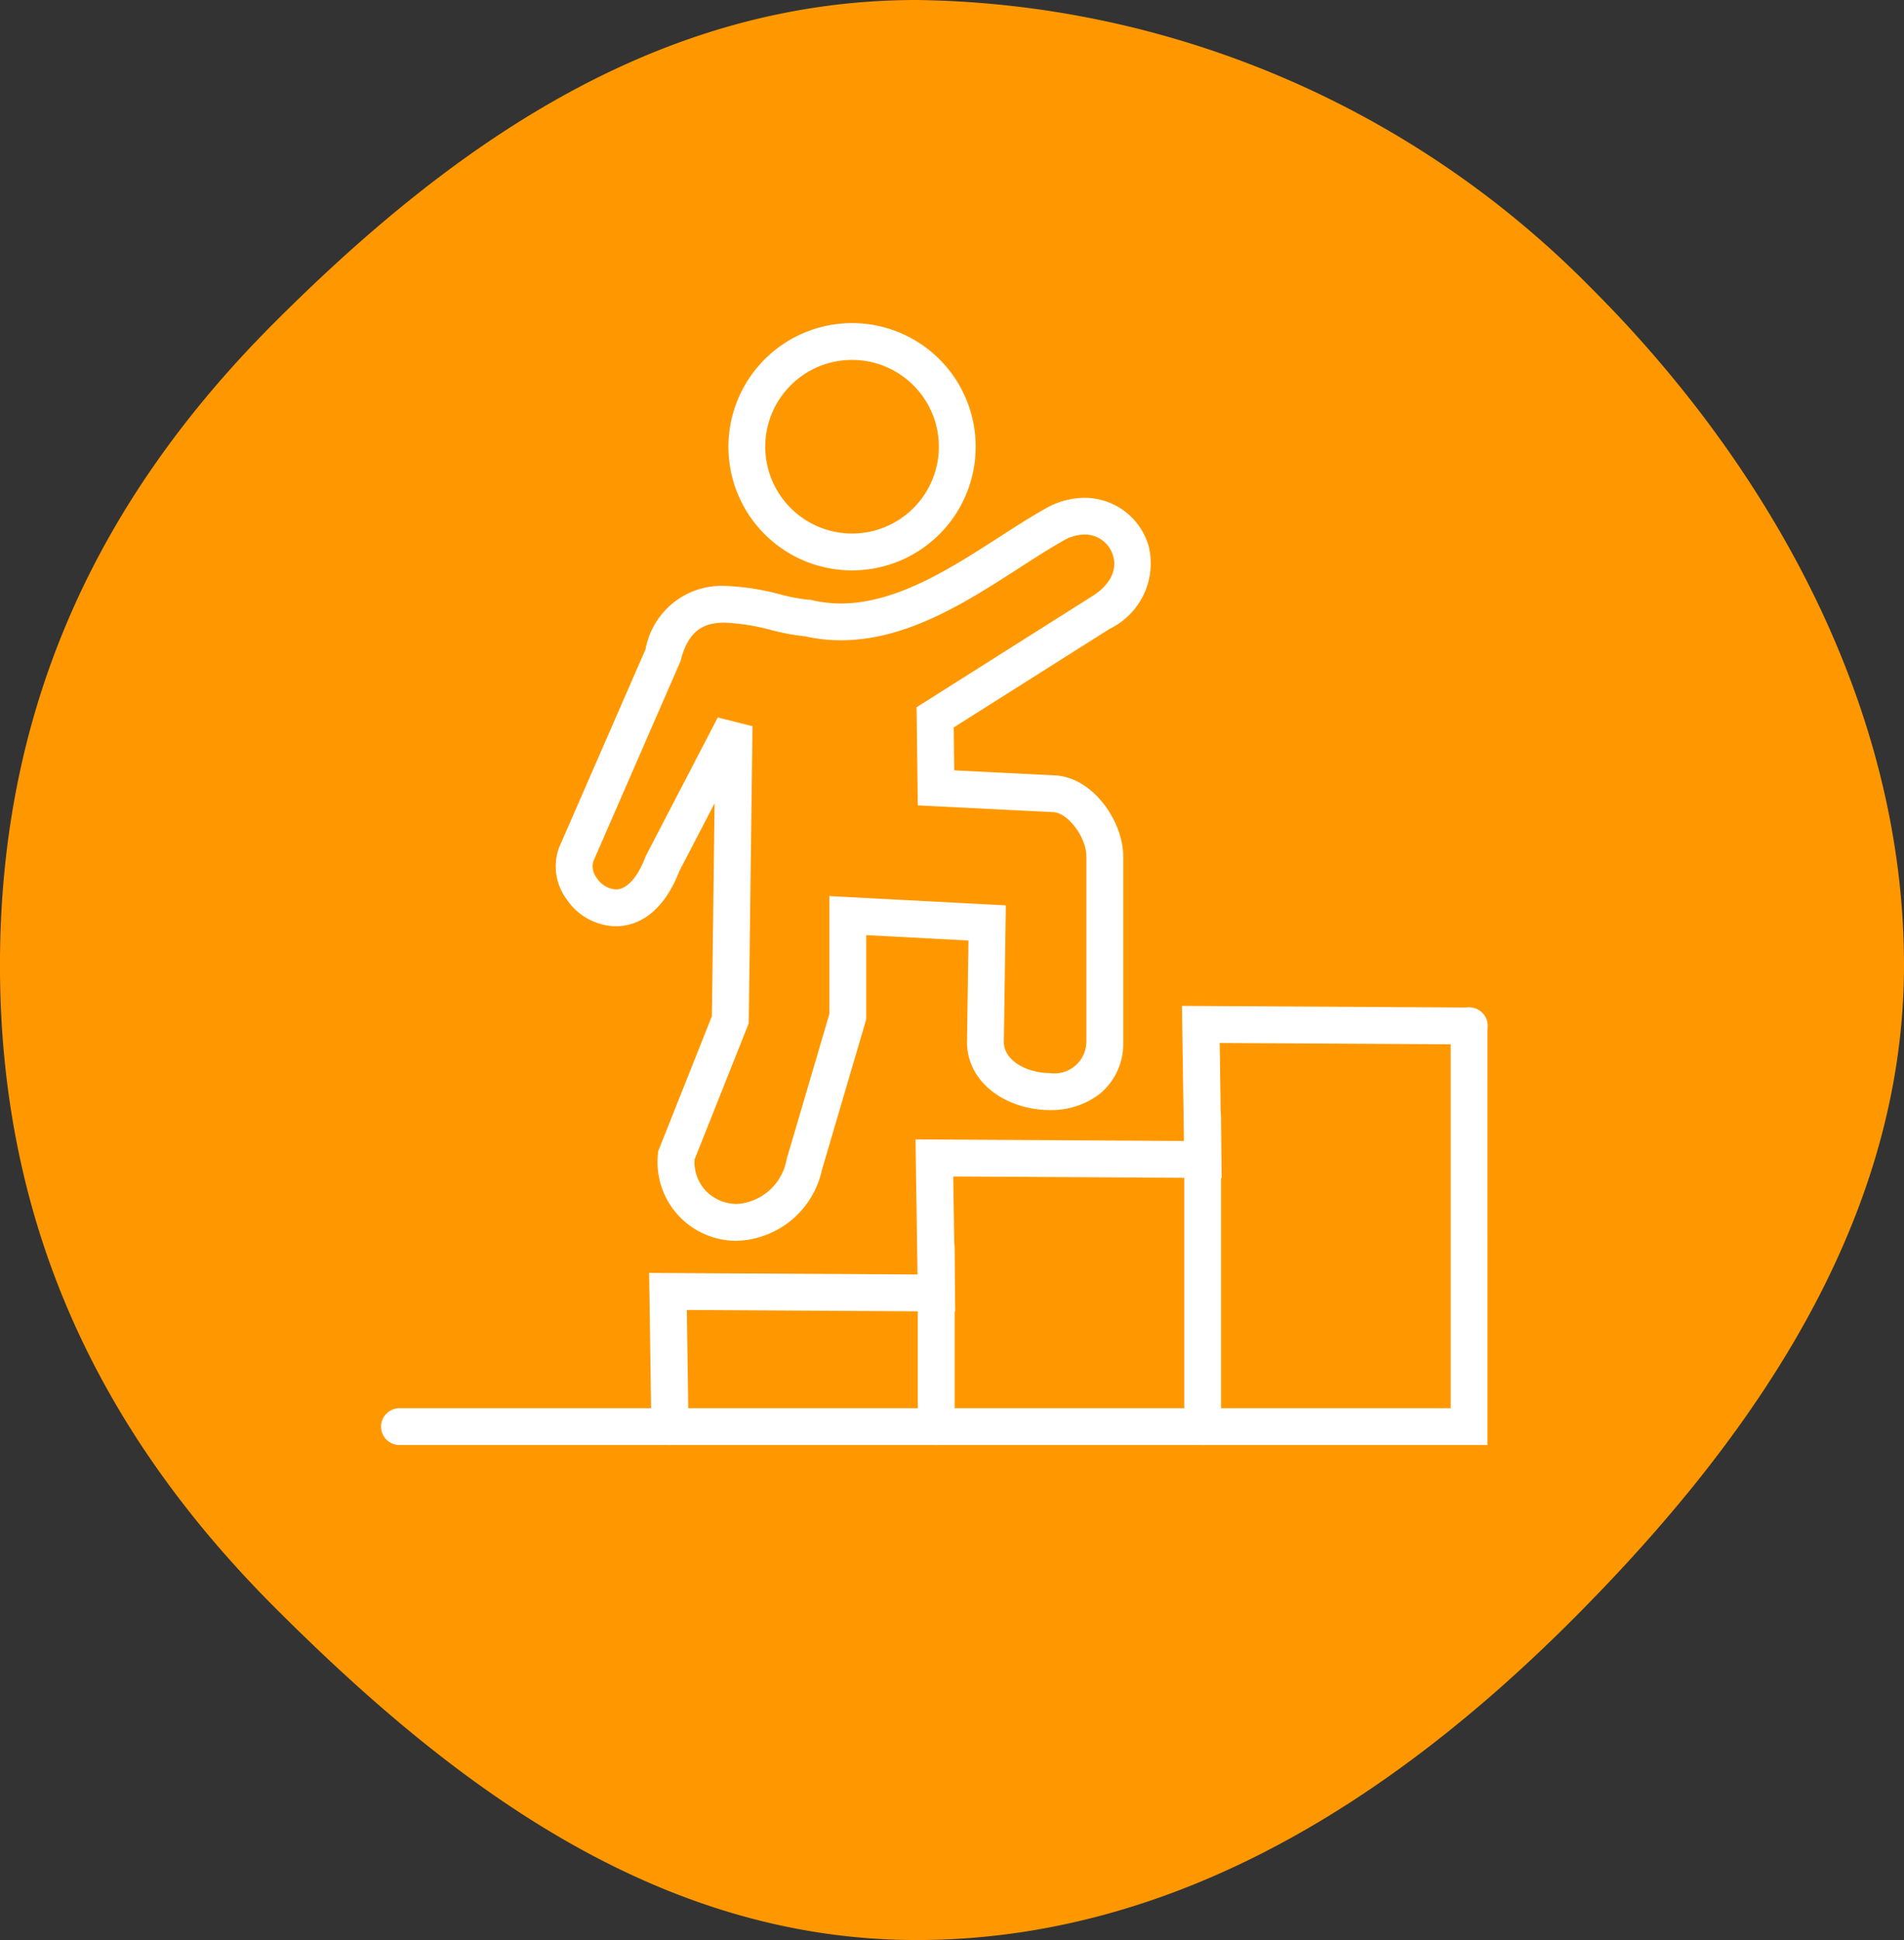
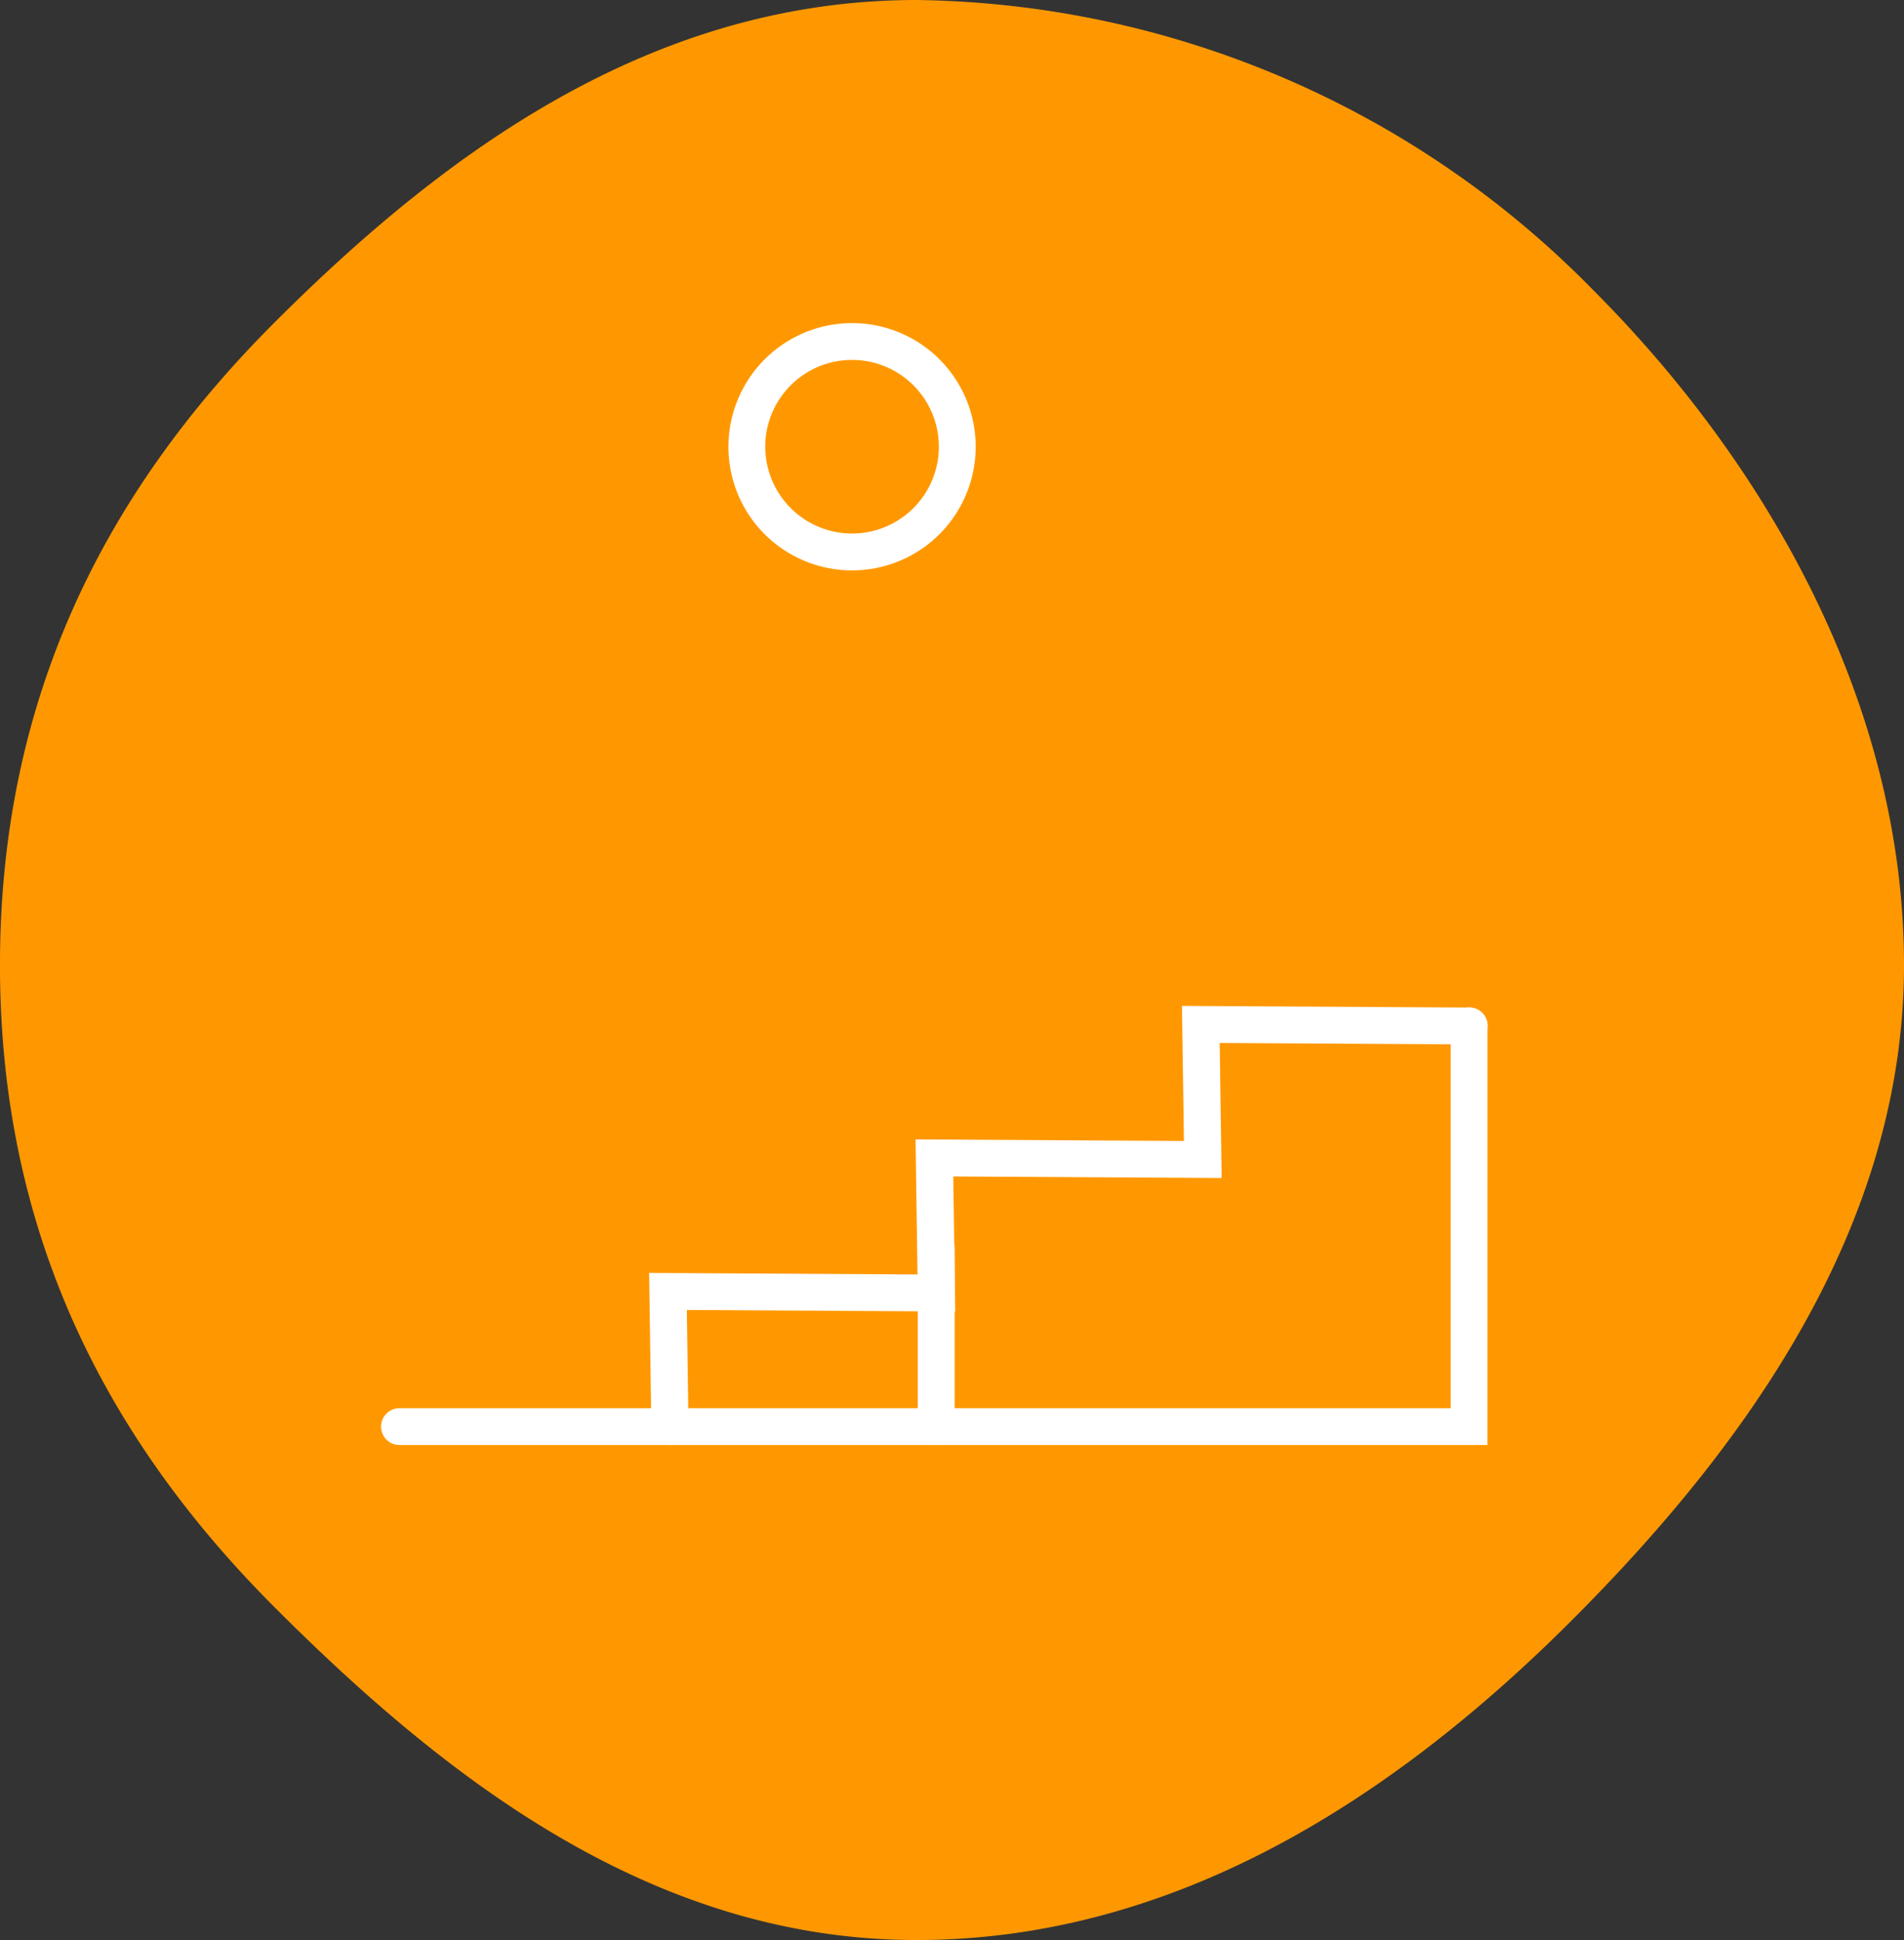
<svg xmlns="http://www.w3.org/2000/svg" width="77.541" height="79" viewBox="0 0 77.541 79">
  <rect x="0" y="0" width="77.541" height="79" fill="#333333" stroke="none" />
  <defs>
    <clipPath id="a">
      <rect width="77.542" height="79" transform="translate(0 0)" fill="#ff9800" />
    </clipPath>
    <clipPath id="b">
      <rect width="45.374" height="46" fill="rgba(0,0,0,0)" stroke="#fff" stroke-linecap="round" stroke-width="1.5" />
    </clipPath>
  </defs>
  <g transform="translate(-1270.459 -3734)">
    <g transform="translate(1270.458 3734)" clip-path="url(#a)">
      <path d="M37.33,0A39.243,39.243,0,0,1,64.852,11.78C71.876,18.8,77.542,28.586,77.542,39.3S71.034,58.96,64.011,65.983,48.045,79,37.33,79,18.2,72.472,11.182,65.448,0,50.019,0,39.3,4.148,20.167,11.17,13.143,26.612,0,37.33,0" transform="translate(0 0)" fill="#ff9800" />
    </g>
    <g transform="translate(1285.82 3747)">
      <g clip-path="url(#b)">
        <path d="M73.022,78.143v4.113l-1.771,6.016c-1.083,3.68-5.434,2.674-5.215-.354l2.2-5.53.062-4.9.09-7.067-2.915,5.609c-1.3,3.413-4.11,1.192-3.518-.363l3.539-8.125c.9-3.439,4.281-1.6,5.9-1.518,3.775.884,7.226-2.222,10.05-3.807,2.529-1.42,4.657,1.93,1.859,3.6l-6.721,4.249.036,2.871,4.812.241a2.667,2.667,0,0,1,2.062,2.548v7.553c0,2.974-4.861,2.416-4.861,0l.07-4.84Z" transform="translate(-53.856 -53.858)" fill="rgba(0,0,0,0)" />
-         <path d="M68.516,91.385a3.209,3.209,0,0,1-3.228-3.522l.008-.116,2.191-5.509.11-8.669-1.44,2.77c-.755,1.946-1.941,2.238-2.584,2.238a2.475,2.475,0,0,1-2.011-1.113,2.249,2.249,0,0,1-.31-2.063l.013-.033L64.784,67.3a3.152,3.152,0,0,1,3.236-2.583,9.959,9.959,0,0,1,2.244.345,7.617,7.617,0,0,0,1.162.219l.068,0,.066.016a5.2,5.2,0,0,0,1.183.136c2.25,0,4.47-1.431,6.43-2.693.661-.426,1.286-.829,1.9-1.173a3.221,3.221,0,0,1,1.586-.438,2.718,2.718,0,0,1,2.619,1.982,2.961,2.961,0,0,1-1.585,3.35l-6.359,4.02.022,1.747,4.108.206c1.537.076,2.774,1.866,2.774,3.3v7.553a2.631,2.631,0,0,1-.975,2.13,3.25,3.25,0,0,1-2.018.646c-1.655,0-3.368-1.039-3.368-2.777v-.011l.06-4.118-4.165-.219v3.43l-1.8,6.119A3.668,3.668,0,0,1,68.516,91.385Zm-1.737-3.306a1.731,1.731,0,0,0,.446,1.256,1.763,1.763,0,0,0,1.291.55,2.2,2.2,0,0,0,2.016-1.826l1.74-5.912v-4.8l7.186.379-.081,5.556c0,.786.971,1.272,1.868,1.272a1.3,1.3,0,0,0,1.493-1.277V75.729c0-.777-.744-1.769-1.349-1.8l-5.516-.276-.05-3.995,7.091-4.483c.751-.449,1.086-1.057.917-1.669a1.2,1.2,0,0,0-1.173-.881,1.745,1.745,0,0,0-.851.246c-.573.322-1.179.712-1.821,1.126-2.133,1.375-4.551,2.933-7.242,2.933a6.7,6.7,0,0,1-1.461-.16,9.115,9.115,0,0,1-1.362-.252,8.848,8.848,0,0,0-1.9-.305c-.729,0-1.452.184-1.8,1.521l-.015.056-3.554,8.158a.773.773,0,0,0,.148.665,1.009,1.009,0,0,0,.776.464c.444,0,.88-.479,1.2-1.313l.015-.041,2.935-5.648,1.415.355-.154,12.1Z" transform="translate(-53.856 -53.858)" fill="#fff" />
        <path d="M120.455,7a4.285,4.285,0,1,1-4.284,4.285A4.284,4.284,0,0,1,120.455,7Z" transform="translate(-101.117 -6.093)" fill="rgba(0,0,0,0)" />
        <path d="M120.455,6.25a5.035,5.035,0,1,1-5.034,5.035A5.04,5.04,0,0,1,120.455,6.25Zm0,8.569a3.535,3.535,0,1,0-3.534-3.535A3.539,3.539,0,0,0,120.455,14.819Z" transform="translate(-101.117 -6.093)" fill="#fff" />
        <path d="M91.421,237.922l-.08-5.5,10.93.063-.08-5.5,10.93.063-.08-5.5,10.93.063" transform="translate(-79.505 -192.829)" fill="rgba(0,0,0,0)" />
        <path d="M91.421,238.672a.75.75,0,0,1-.75-.739l-.091-6.269,10.93.063-.08-5.5,10.93.063-.08-5.5,11.7.067a.75.75,0,0,1,0,1.5h0l-10.164-.058.08,5.5-10.93-.063.08,5.5-10.93-.063.068,4.738a.75.75,0,0,1-.739.761Z" transform="translate(-79.505 -192.829)" fill="#fff" />
        <path d="M0,8.048A.75.75,0,0,1-.75,7.3V0A.75.75,0,0,1,0-.75.75.75,0,0,1,.75,0V7.3A.75.75,0,0,1,0,8.048Z" transform="translate(22.767 37.795)" fill="#fff" />
-         <path d="M0,13.349a.75.75,0,0,1-.75-.75V0A.75.75,0,0,1,0-.75.75.75,0,0,1,.75,0V12.6A.75.75,0,0,1,0,13.349Z" transform="translate(33.617 32.494)" fill="#fff" />
-         <path d="M50.559,222.023v16.321H7" transform="translate(-6.092 -193.251)" fill="rgba(0,0,0,0)" />
        <path d="M51.309,239.094H7a.75.75,0,0,1,0-1.5h42.81V222.023a.75.75,0,1,1,1.5,0Z" transform="translate(-6.092 -193.251)" fill="#fff" />
      </g>
    </g>
  </g>
</svg>